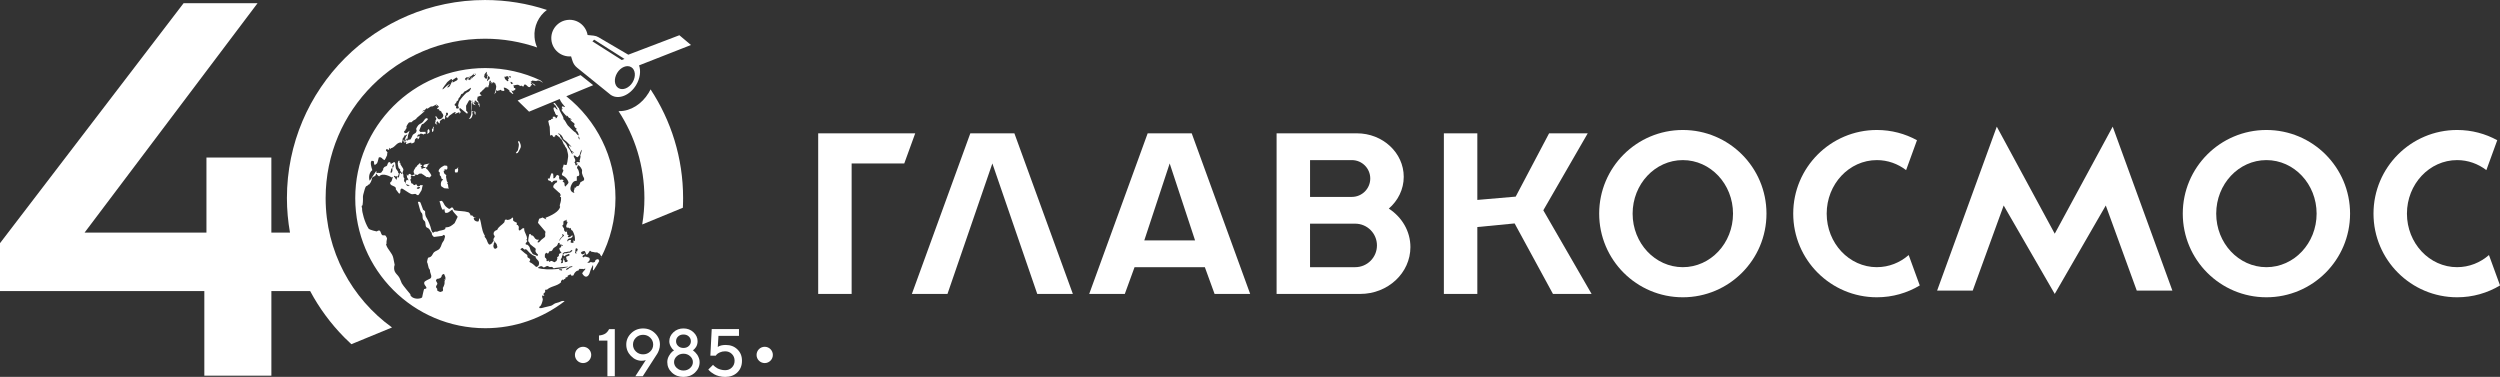
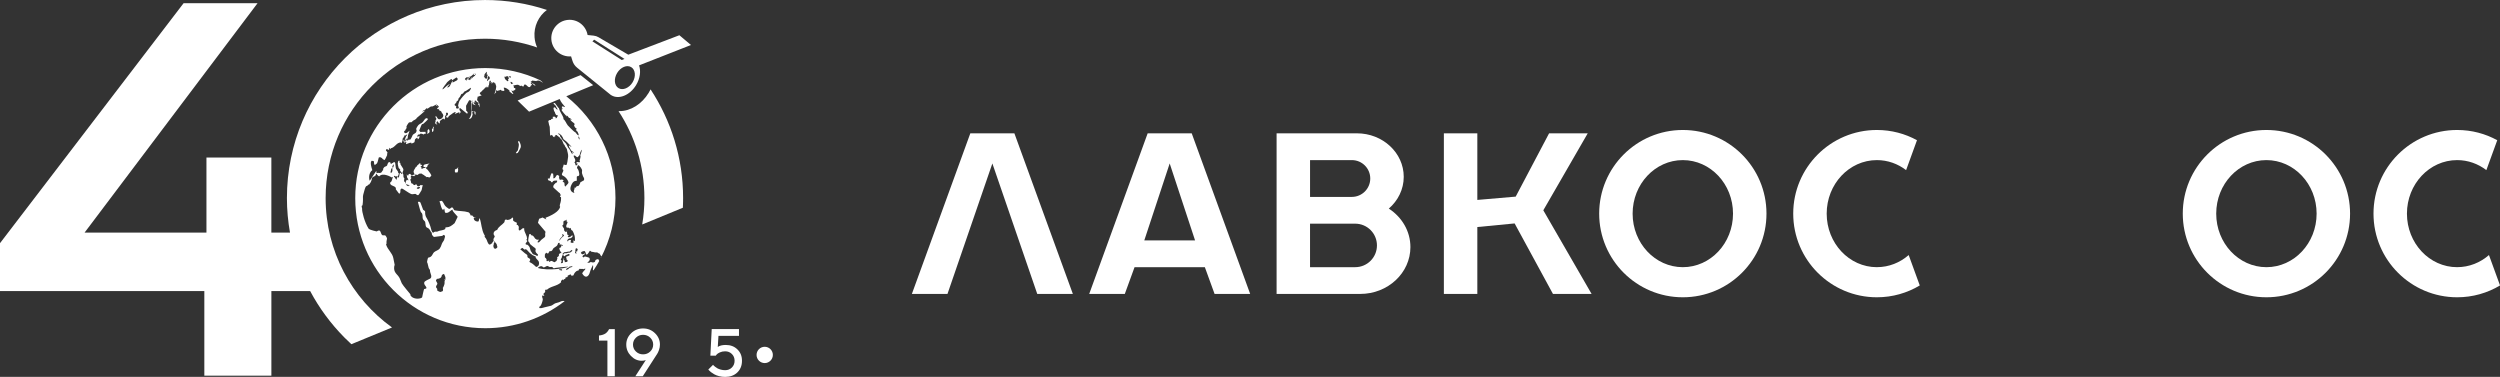
<svg xmlns="http://www.w3.org/2000/svg" id="_Слой_2" data-name="Слой 2" viewBox="0 0 1356.13 204.45">
  <rect x="0" y="0" width="1356.13" height="204.45" fill="#333333" stroke="none" />
  <defs>
    <style>
      .cls-1 {
        fill: #fff;
      }
    </style>
  </defs>
  <g id="_Слой_1-2" data-name="Слой 1">
    <g>
      <g>
-         <polygon class="cls-1" points="496.46 72.33 443.83 72.33 443.83 159.44 461.97 159.44 461.97 88.66 490.52 88.66 496.46 72.33" />
        <polygon class="cls-1" points="581.97 159.44 550.26 72.33 526.35 72.33 494.65 159.44 513.96 159.44 538.31 88.66 562.66 159.44 581.97 159.44" />
        <path class="cls-1" d="M912.85,70.51c-25.06,0-45.37,20.32-45.37,45.37s20.31,45.38,45.37,45.38,45.38-20.32,45.38-45.38-20.31-45.37-45.38-45.37M912.85,144.93c-15.03,0-27.23-13-27.23-29.04s12.19-29.04,27.23-29.04,27.23,13,27.23,29.04-12.19,29.04-27.23,29.04" />
-         <polygon class="cls-1" points="1178.41 157.63 1146.04 68.7 1114.6 126.77 1083.16 68.7 1050.79 157.63 1070.11 157.63 1086.9 111.47 1114.6 159.44 1142.29 111.47 1159.09 157.63 1178.41 157.63" />
        <path class="cls-1" d="M658.85,159.45h19.31l-31.71-87.12h-23.9l-31.71,87.12h19.31l5.29-14.52h38.13l5.28,14.52ZM620.72,130.41l13.78-41.75,13.77,41.75h-27.55Z" />
        <path class="cls-1" d="M753.36,113.16c4.97-4.31,8.1-10.43,8.1-17.24,0-13.03-11.37-23.6-25.41-23.6h-43.56v87.12h45.37c15.04,0,27.22-11.38,27.22-25.41,0-8.66-4.65-16.29-11.72-20.88M710.64,86.85h22.68c5.52,0,9.98,4.47,9.98,9.98s-4.47,9.98-9.98,9.98h-22.68v-19.97ZM735.13,144.93h-24.5v-23.6h24.5c6.52,0,11.8,5.28,11.8,11.8s-5.28,11.8-11.8,11.8" />
        <path class="cls-1" d="M1229.42,70.51c-25.06,0-45.37,20.32-45.37,45.37s20.31,45.38,45.37,45.38,45.38-20.31,45.38-45.38-20.31-45.37-45.38-45.37M1229.42,144.93c-15.03,0-27.23-13-27.23-29.04s12.19-29.04,27.23-29.04,27.23,13,27.23,29.04-12.19,29.04-27.23,29.04" />
        <polygon class="cls-1" points="837.17 114.07 861.27 72.32 840.31 72.32 822.19 106.66 801.38 108.45 801.38 72.32 783.23 72.32 783.23 159.45 801.38 159.45 801.38 123.15 821.61 121.2 842.41 159.45 863.37 159.45 837.17 114.07" />
        <path class="cls-1" d="M1018.12,144.93c-15.03,0-27.23-13-27.23-29.04s12.19-29.04,27.23-29.04c5.92,0,11.38,2.02,15.85,5.43l5.9-16.22c-6.46-3.54-13.87-5.55-21.75-5.55-25.06,0-45.38,20.32-45.38,45.37s20.32,45.38,45.38,45.38c8.5,0,16.45-2.34,23.26-6.42l-6.01-16.49c-4.69,4.1-10.7,6.57-17.25,6.57" />
        <path class="cls-1" d="M1332.88,144.93c-15.03,0-27.23-13-27.23-29.04s12.19-29.04,27.23-29.04c5.92,0,11.38,2.02,15.85,5.43l5.91-16.22c-6.46-3.54-13.87-5.55-21.75-5.55-25.07,0-45.38,20.32-45.38,45.37s20.31,45.38,45.38,45.38c8.5,0,16.45-2.34,23.26-6.42l-6.01-16.49c-4.69,4.1-10.7,6.57-17.25,6.57" />
      </g>
      <g>
-         <circle class="cls-1" cx="316.29" cy="192.53" r="4.42" />
        <circle class="cls-1" cx="414.82" cy="192.53" r="4.42" />
        <path class="cls-1" d="M328.43,180.9c-.8.56-1.97.93-3.51,1.1v2.75h4.57v19.35h4.01v-25.57h-3.1c-.51,1.02-1.17,1.82-1.97,2.38Z" />
        <path class="cls-1" d="M348.84,178.17c-2.53,0-4.69.86-6.46,2.59-1.78,1.72-2.66,3.78-2.66,6.17s.85,4.42,2.54,6.16c1.69,1.74,3.65,2.61,5.86,2.61.86,0,1.59-.13,2.19-.38l-5.67,8.77h4.03l7.29-11.32.48-.73c.34-.49.69-1.22,1.03-2.19.34-.98.51-1.95.51-2.93,0-2.38-.89-4.43-2.67-6.16-1.78-1.73-3.93-2.59-6.46-2.59ZM352.73,190.67c-1.06,1.03-2.35,1.55-3.89,1.55s-2.83-.52-3.89-1.55-1.58-2.28-1.58-3.74.53-2.71,1.58-3.75c1.06-1.04,2.35-1.56,3.89-1.56s2.83.52,3.89,1.56c1.06,1.04,1.59,2.29,1.59,3.75s-.53,2.7-1.59,3.74Z" />
-         <path class="cls-1" d="M378.24,192.45c-.32-.46-.68-.9-1.1-1.32-.42-.42-.71-.68-.88-.8-.17-.12-.31-.21-.4-.28l.25-.2c.18-.12.39-.32.65-.6.26-.28.51-.6.77-.97s.47-.84.63-1.41c.17-.57.25-1.16.25-1.77,0-1.86-.74-3.47-2.22-4.86-1.48-1.39-3.3-2.08-5.44-2.08s-3.96.69-5.45,2.08-2.23,3-2.23,4.86c0,.97.24,1.89.71,2.74.48.85.86,1.4,1.14,1.65.28.25.52.43.71.55l-.93.68c-.61.49-1.21,1.26-1.82,2.33-.61,1.06-.91,2.19-.91,3.38,0,2.21.83,4.1,2.5,5.67,1.66,1.57,3.75,2.35,6.26,2.35s4.6-.78,6.27-2.35c1.67-1.57,2.51-3.46,2.51-5.67,0-.76-.13-1.5-.4-2.21s-.56-1.3-.87-1.77ZM367.86,182.51c.75-.71,1.72-1.06,2.89-1.06s2.13.35,2.89,1.06c.75.71,1.13,1.57,1.13,2.59s-.38,1.89-1.13,2.59c-.76.71-1.72,1.06-2.89,1.06s-2.14-.35-2.89-1.06c-.76-.71-1.13-1.57-1.13-2.59s.38-1.89,1.13-2.59ZM374.38,199.62c-.99.92-2.2,1.37-3.63,1.37s-2.64-.46-3.63-1.37-1.48-1.98-1.48-3.19.49-2.28,1.48-3.19,2.2-1.37,3.63-1.37,2.64.46,3.63,1.37,1.48,1.98,1.48,3.19-.49,2.28-1.48,3.19Z" />
        <path class="cls-1" d="M393.75,187.12c-1.95,0-3.41.36-4.39,1.09l.37-6.03h11.13v-3.66h-14.79l-.73,14.43h2.92l.46-.61c.32-.39.91-.79,1.76-1.18s1.81-.59,2.88-.59c1.46,0,2.68.49,3.66,1.46.98.98,1.46,2.19,1.46,3.66s-.49,2.68-1.46,3.66c-.97.98-2.19,1.46-3.66,1.46-.82,0-1.61-.1-2.36-.31s-1.37-.44-1.83-.7c-.46-.26-.9-.55-1.32-.89-.42-.34-.68-.58-.8-.71-.12-.14-.2-.24-.25-.31l-2.57,2.55.37.45c.21.26.57.59,1.07.98.5.39,1.09.78,1.78,1.17.68.39,1.55.72,2.59,1,1.05.28,2.15.42,3.32.42,2.74,0,4.94-.81,6.62-2.44,1.67-1.63,2.51-3.73,2.51-6.31s-.82-4.54-2.46-6.15c-1.64-1.62-3.74-2.43-6.29-2.43Z" />
        <path class="cls-1" d="M248.55,90.83s-.08-.25-.24.17c-.06.16-.11.25-.18.31-.13.12-.31.13-.46.22-.1.06-.17.17-.27.22-.07.03-.08.04-.24.03-.05,0-.13,0-.18.03-.07.05-.16.13-.22.2,0,.01,0,.03,0,.04,0,.01,0,.03,0,.04,0,.01,0,.03,0,.04,0,.01,0,.03,0,.04,0,.01,0,.03,0,.04,0,.01,0,.03,0,.04,0,.01,0,.03,0,.04,0,.01,0,.03,0,.04-.08,1.16.1,1.18.29,1.21h.96c.11-.02.18-.08.21-.11.08-.07.11-.09.31-1.16.01-.07.02-.15.02-.22,0-.21-.14-.38-.13-.58,0-.1.02-.18.1-.37.05-.13.09-.24.07-.29Z" />
        <path class="cls-1" d="M280.64,81.86c-.5.57-.62.76-.79,1.01.03.09.07.2.1.29.42-.06.68-.12.83-.16.7-.77.97-1.8,1.51-2.66.78-1.3-.59-3.71-.77-3.88-.28.11-.79.32-.24,1.25.17.29.32.86-.09,2.69,0,0,0,.02,0,.02-.06.24-.14.47-.19.71-.04.16-.06.33-.06.38,0,0,0,.02,0,.03,0,0,0,0,0,0-.1.1-.19.21-.28.32Z" />
        <path class="cls-1" d="M307.07,52.27l14.71-6.07-6.84-5.45-15.48,6.25-2.21.89-16.48,6.64,6.22,6.05,16.61-6.87c.49,1.51,2.1,3.32,2.86,4.19-.02.07-.07.16-.09.2q-1.24-.58-1.48-.31c-.49.58.47.97.47,1.53q-.44-.53-.69-.55c.02.29.27.49.29.77-.11-.07-.26-.11-.4-.13-.15.53,2.7,3.63,2.95,3.77.04-.04.11-.09.16-.13-.11-.07-.24-.18-.35-.24v-.2q.78.31.93.86c.16.16.38.38.47.58.07,0,.13,0,.2.02.02-.07.02-.15.04-.22,1.06.91,1.11,1,1.17,1.28-.35-.11-.53-.42-.82-.6.24,1.46,1.88,1.71,2.48,2.84-.13.16-.31.29-.42.47.09.35.31,1.2,1.06,1.73.13.13.33.16.47.27-.04.2-.09.29-.58.51q.22.18.71.95c.07,0,.13.02.2.02.53,1.06.8,1.77.6,2.26-.02-.07-.07-.13-.09-.2-.35-.11-.58-.18-1.53-1.48v-.2l-.15.07c-.95-.42-4.01-3.7-4.05-3.74-.91-1.11-1.26-2.64-2.5-3.52.02-.04.04-.13.07-.18.07-.02.13-.07.18-.09-.66-1.99-2.15-3.61-2.61-5.71h-.2c-1.77-2.35-1.93-2.57-1.93-2.61q-.24-.02-.62-.04c-.07.11-.13.27-.13.38.4.27.69.66,1.04,1,.15.11.38.29.51.44-.07-.02-.15-.04-.22-.04,0,.04-.02.13-.02.2.16.18.89,1.13.89,1.75-.15-.13-.26-.31-.44-.42,0,.04-.02.13-.04.18-.51-.42-.71-1.17-1.42-1.4q.2.33.15.58c-.11-.07-.26-.16-.35-.22q-.27.35.13,1.68l.15.42c.09.09.22.2.31.27.02.51.53,1.62.95,1.84.05-.04.11-.09.16-.13q.27.02.53.29-.02.27-.15.58s-.11-.07-.18-.09q-.11.15-.15.6c-.07,0-.13,0-.2.02.02.04.05.13.05.18-.05.04-.11.11-.16.13-.13-.02-.29-.07-.4-.11-.07.04-.11.09-.18.11-.04,0-.13-.02-.2-.02q.18-.27.58-.62-.18-.09-.62-.04s-.04-.13-.07-.18c-.38.11-.82-.04-1.2.2q0,.09.35.69s-.07.13-.09.18c0,0-.75.09-1.11.33.07.13.11.31.13.44q-.8-.24-1.6.53l.47,2.21s.33.78.33,1.04l.18,4.36c.02.15.2.27.49.31.33-.47.53-.73,1.33.86.13-.13.29-.31.35-.49.07.02.15.04.22.07q.18.51.2.53c.16-.24.16-.33.11-.62.04,0,.11-.02.13-.04-.07-.18-.2-.31-.27-.49.13.02.33.09.44.18.04-.11.11-.27.13-.38l.18.04.22.07.13.07c.75.73,1.82,1.13,2.24,2.17.09.02.18.04.24.07h.13q.93,2.08.98,2.21l.07.22c.18.44.24.46.58.6.04,1,1,1.51,1.26,2.37.18,1.35.78,2.61.64,4.01q-.35,3.28-.89,4.5c-.58.16-1.09-.35-1.66-.13.18.89-.69,1.59-.47,2.5,1.46.58-1.37,2.66.04,3.34,2.02.97,2.66,2.39,3.01,3.17.07.16.13.4.15.6q.09.44-1.73,2.24-.51-.4-.47-2.04c-.35-.22-.64-.53-1.02-.78.18-.2.44-.31.62-.51q-.73-.8-2.06-.29c-.66-1.11-.42-1.82-.33-2.1-.07-.07-.13-.15-.2-.22q-.2.02-.86-.42h-.02c-.86.38-.84,1.86-1.99,1.86-.07,0-.13-.02-.2-.02-.02-.29.13-.53.11-.8l-.18-1.68q-.24-.13-.78-.27-.35.22-1.17,2.95c-.26-.02-.53-.09-.8-.09-.04.07-.11.16-.15.22q.15.2.29.77.18.11,1.33.47c.11.27.38,1,1,.44,0-.95,2.41-.75,2.44-.75.15.38-.13.97-.47,1.24-.07,0-.18-.02-.24-.04-1.71,1.48-1.44,2.13-1.24,2.61l2.79,2.53q.49.29.71.55-.04.2.42.91-.44.89-.44,1.02c.2,0,.44.09.6.2,0,.15.02.4.02.58q.02,1.33-.29,2.28-.73,2.1-.2,2.3c-.31,1.48-1.97,3.72-8,6.02q.47.62.55.86-.13.07-2.08-1.04c-.6.33-1.26.44-1.88.69t-.64,2.19l3.77,4.45c.38.4.38.53.22,1.06-.02.02-.02.04-.02.04-.22.71.22,1.48-.22,2.17-.02.04-.07.07-.11.09q-.58.53-1.84,1.44c-.44.33-.64.86-1.08,1.2-.35.27-.89.27-.95,0-.04-.11.13-.35.31-.58.11-.16.29-.4.33-.51.22-.55-.86.02-1.26-.24,0-.22-.02-.31-.2-.33-.47-.09-.51-.13-.66-.49-.16-.38-.91-1.24-1.09-1.35-.24-.11-.51-.02-.75-.16q-.13-.09-.47-.64l-.22-.13c-.13.02-.33.09-.47.18-.11.24-.73,3.37-.55,3.77.09.2.42.53.58.71.22.24.2.6.4.86,0,0,1.62,1.44,2.08,1.71.58.33.69.49.78.58.31.42.29.49.13.91-.44,1.22,1.28,2.44,1.31,2.44,0,0,.02-.02.04-.04-.02.02-.02.04-.02.07-.22.86-.38.89-.4.86-.35-.07-.53-.46-.89-.53l-1.02-.33c-.09-.04-.22-.11-.29-.16-.35-.18-.42-.33-.47-.44-.27-.64-.86-1.09-1.04-1.79-.4-1.51-.42-1.53-.58-1.79-.55-.91-1.35-1.26-1.35-1.26q-.15.18-.27.13s-.47-.24-.47-.4c.09-.62.64-.95.91-1.46.24-.44-.53-.53-.4-.97.04-.13.27-.24.33-.27q0-1.26-.64-2.48c-1.17-2.44-.95-2.88-.84-3.15-.6-.51-.91-.24-1.66.42l-.13.11c-1.75,1.51-1.22-1.15-1.2-1.26.07-.33-.47-1.13-.64-1.26-.16.04-.38.04-.53,0-.07-.4.11-.78.13-1.17-.64-.42-1.46-.55-1.99-1.17-.35-.44.2-1-.18-1.44-.07-.07-.16-.18-.22-.24-.07.02-.18.02-.27.04-.44.93-1.62,1.13-2.33,1.26-.44.07-.84-.47-1.33-.11-.51.35-.22,1.04-.58,1.46-1.2,1.42-3.06,2.19-3.79,4.03-2.79.86-1.77,2.84-1.75,2.86q.4.42.4.66c-.07.53-.47.86-.64,1.31-.18.42.16.82,0,1.22-.11.29-.4.4-.55.64-.13.18-.09.42-.22.6-.13.15-.35.13-.51.24-.11.07-.18.2-.29.27-.07.04-.13.07-.2.11-.2.07-.53.11-.66,0-.07-.07-.4-.42-.55-.71-.31-.53-.47-1.13-.71-1.71q-.42-.93-.97-1.51c-.27-.29-.27-.31-.29-.4.09-.07.29-.04.29-.2,0-.13,0-.16-.31-.64-1.59-2.79-1.51-6.05-2.52-8.99-.07.02-.18.04-.24.09q-.29,1.44-.4,1.53c-.51.35-2.72-.09-2.61-1.82.44-.22,1-.22,1.35-.64-1.15.69-1.59.04-2.1-.69-.31-.07-.62-.04-.93-.04q-.47-1.48-1.26-1.73c-2.39-.75-4.89-.53-7.33-1.02-.86-.16-.58-1.33-1.4-1.57-.75-.2-.97.93-1.75.71-.07-.02-.18-.04-.24-.09-.02,0-1.86-1.24-2.19-2.02,0-.02-1.02-2.02-1.46-2.21,0-.02-.53,0-1.28.24.75,1.57.62,3.52,1.99,4.85q.22-.69.55-.86c.31.71.24,1.48.53,2.19,1.84.62,2.66-1.22,4.05-1.66v.04s0,.02-.02.04v.29q.04.53,2.79,3.5l-1.68,3.48q-2.48,2.19-3.9,2.19-.78.02-1.17.27c.02.2.04.47.04.66-1.2.93-2.79.69-4.07,1.33,0,.02-.02.02-.04.04-.47.29-1,.04-1.48.13-.09,0-.64.18-.84.51-.02.02-.04.04-.07.04-.02,0-.04.02-.07,0-.53-.07-.82-.91-.93-1.2l-.04-.15q-.95-3.99-2.99-7.33v-.04c-.04-.09-.11-.2-.11-.22,0,0-.42-1.17-.31-2.26.09-.93-1.22-.86-1.26-1.71l-1.24-3.32c-.31-.58-.8-.71-1.44-.42q1.42,5.45,1.73,5.63c.35.24.4.31.6.78.38.91.07,1.93.4,2.83.24.66,1,.95,1.24,1.62,0,0,.07.22.22,1.51.07.69.15,1.37,1.06,1.66.71.22,1.31,1.17,1.4,1.33.04.13.09.29.15.42.16.35.53.53.69.89.16.38.02.82.22,1.2.02,0,.8,1.04.95,1.09.13.04,4.5-.58,4.54-.58q.13-.02.55-.4c.6-.47,1.02.44.95.91-.02.16-.42,1.57-.51,1.79-.33.71-.95,1.26-1.2,2.04q-.47,1.55-1.11,2.46c-.8,1.09-2.19,1.24-3.12,2.08-.55.51-.73,1.26-1.2,1.84-.71.93-1.57,1-1.68,1-.07.02-.18.02-.24.07-.47.55-.35,1.26-.62,1.88q-.11.69.13,1.04c.07.09.18.29.18.51.02.15.29,1.26.47,1.93q.13.51.38.8c.24.27.33.44.33.49.11.33.04.69.11,1.02.15.66.42,1.28.58,1.95.02.07.04.16.04.22q.15,1.15-.62,1.55c-.73.33-2.88,1.33-3.1,1.88-.51,1.42,1.02,2.08,1.15,3.26-.33.35-.82.53-1.26.46-.16.11-1,3.99-1,4.03-.02.15-.02.38-.11.51-.44.84-5.01,1.57-6.45-1.31.04-.07.13-.16.18-.22-.04-.04-4.25-5.01-4.78-6.09-.51-1.06-.8-2.21-1.4-3.21-.69-1.2-1.9-1.97-2.44-3.3-.35-.84-.47-2.37,0-3.48l-.75-3.74c-.55-2.72-2.99-4.43-3.81-7-.04-.13-.09-.31-.13-.44.07-.04.18-.07.24-.11q-.09-1.37.29-2.9c.09-.38-.73-1.57-.73-1.57-.55-.58-1.35.07-1.9-.42-.75-.64-.58-1.82-1.42-2.41,0,0-.51-.24-1.53.47-.13,0-3.57-.73-4.32-1.46-.04-.02-.09-.07-.11-.11-2.17-3.39-3.65-9.24-3.5-10.79v-.13c-.31-1.24-.38-1.46.24-1.68.35-2.44.22-4.32.22-4.34q-.11-.91.98-4.39c.22-.71.44-1.22.69-1.57.6-.18,1.02-.49,1.28-.91,0,0,.02,0,.02-.02h.09c.13-.02.33-.07.4-.16,1.28-1.55,1.42-3.06,1.42-3.46.89-.84,1.53-1,1.75-1.06q.62-1.26.64-1.26s.11.07.18.09c.18.69,1.15,1.35,1.37,1.37,2.06-2.35,6.76.55,6.8.6.11-.11.26-.24.4-.33.04.04.11.09.18.13q-.6,2.3-.82,2.44c-.2.11-.8.49-.62,1.06.42,1.64,3.57,1.13,3.08,3.15q1.62,2.21,1.79,2.37c1.37-.49-.02-2.33,1.37-2.81q.33-.11,2.57,1.46s1.95,1.31,2.68,1.55c.71.22,1.37-.13,2.06-.11.55.02.82.62,1.35.69.11.02.29,0,.4-.04.24-.07,1.75-2.68,1.77-2.7.27-.86.24-1.79.69-2.61-.44.07-.86-.18-1.33-.13-.13.22-.58.84-1.28.69-.66-.15-.62-.91-1.11-1.22-.2.09-.24.11-.35.44-1.02.38-1.2-.22-1.17-.47,0,0-.66-.31-1.08-.46-.22-.55-.07-1.24-.55-1.73.07-.49.64-.73.62-1.26-.09-.07-.27-.16-.4-.18l.09-.4c.09-.24.18-.42.58-.53q.6.11.75.16c.15.09.42.2.6.15-.02-.07-.04-.13-.07-.2q.24-.11.62-.07l-.09-.16c-.07-.09-.18-.18-.24-.27.04-.04.09-.13.13-.2q.27-.02,1.53.22c.58-.69.69-.8,2.1-.71q.11.02.86.66c.07,0,.16-.02.2-.02q.58.64,1.31.97c.04.11.15.24.27.33q.58-.31,1.46.2.53-.31.97-.84l.13-.2c0-.09-.02-.22-.02-.31,0-.02,0-.04-.02-.04q-.11-.47-1.93-2.84c-.24-.24-.55-.4-.8-.64.02-.31-.07-.38-.29-.44.11-.09.22-.2.33-.27.09.02.24.02.35-.02q.11-.55.53-.75c-.05-.11-.13-.24-.22-.31.02-.04.04-.13.04-.18.35-.13.6-.42.91-.58.02-.07.07-.15.09-.2q-2.46.4-2.81.62c-.58.38-.4,1.04-.4,1.06.31.47.82.04,1.22.2-.18.13-.24.33-.38.46q-.64-.04-1.37.42c-.11.09-.84.31-.58-.8-.16-.11-.35-.11-.51-.22.22-.35.78-.38.91-.84-.02-.04-.09-.09-.11-.16-.42-.02-.6-.04-.91-.29,0-.07-.02-.13-.02-.2.04-.04.11-.09.13-.13,0-.07-.02-.13-.04-.18-.11,0-.27-.02-.35-.09-.55.27-.75.95-1.35,1.15q-.24.71-.29.75c-.11-.02-.29-.04-.4-.07-.29.93-1.11,1.55-1.28,2.52-.11.66.38,1.13.55,1.71l-1.93.6c.07-.11.16-.24.2-.33-.11-.02-.26-.07-.35-.11-.09-.29-.15-.33-.4-.49q-.44.13-.66.07c-.07.04-.13.07-.18.11.02.13.07.31.09.44v.02h-.02v.02s0,.02-.02.11c-.11.04-.27.07-.38.07-.02.04-.07.11-.11.18-.2-.2-.26-.47-.42-.66-.04.02-.09.07-.13.09.11,1.15.27,1.79.44,1.9.2.11.53.95.4,1.31-.16-.22-.24-.47-.42-.66.02.11.04.27.04.38-.15.09-.26.13-.49-.11-.04,0-.11.02-.18.02,0,.11.07.24.13.33-.04.07-.09.11-.11.18h-.24q.04,1.4-.33,1.53.04-.71-.07-.84c-.22,0-.91-.16-.44-2.13-.82-.53-.38-1.4-.58-2.08l-.04-.02c-.91-.86.24-1.77.07-2.66-.04-.27-.11-.38-.24-.62l-1.35-2.15c.13-.44-.24-.95-.24-.95-.11.09-.26.16-.38.18,0-.4.29-.75.13-1.17q-.18-.04-.55.04l-.2.4-.04.29c-.42.62.09,2.39.31,3.1.16.49.67.58.97.89-.09.07-.24.18-.35.24,0,0,.62,1.33,1.22,1.68-.02.51-.09.53-.35.66q-.13-.64-.49-.84c-1.02.66-.13,2.26-1.37,2.81-.4-.95.71-1.68.42-2.61-.04.02-.11.07-.15.09-.29-.29-.13-.66-.22-.97h-.18c-.2-.73-1.04-1.11-1.04-1.95l-.33-2.57c-.04-.18-.38-1-1.26-.07q-.35-.02-.97.6c-.27-.2-.31-.42-.42-.89-.24-.07-.49-.18-.73-.2-.15.13-.69.64-.91,1.62-.22.89-1.2.66-1.66,1.2-.11.11-.33.42-.44.58-.24.35-.04.78-.18,1.15-.04-.02-.11-.02-.18-.04-.31.35-.4.84-.75,1.17q-.16-.04-.66.31-1.22-.24-1.84,0c-.35-.33-.07-.82-.24-1.2-1.17,1.88-2.99,4.34-3.43,5.2-.04.11-.2.11-.22,0-.44-1.22-.47-4.16,1.48-5.58-1.31-3.99-.71-4.67-.33-5.09.4.02.91.18,1.26.35-.07.91-.09,1.06.38,2.04.47-.31.89-.64,1.26-1,.13-.33.27-.69.4-1.02.22-.69.31-1.42.53-2.1q.47-.13.75-.27c.18.13.29.22.38.29.13.07.26.11.55.18.07.16.31.64,1.46,1.17q.27-.16,1.44-2.77c-.22-.55.18-1.02.18-1.55-.07,0-.13,0-.2.02q0-.27-.69-.91c.09-.27.2-.53.29-.78q.18-.04,1.33.49c.27-.35.04-.93.51-1.2q.18.58.35.73.15-.13.33-.49c.24-.04.44-.11.64-.2.93-.42,1.59-1.26,2.37-1.93.44-.4.93-.73,1.53-.89.22-.07.47-.11.73-.11.07.11.13.27.18.35.13-.13.31-.2.47-.31q-.07-.38.02-.58c.07,0,.13,0,.18.02q.09-.29.16-1.59c.33-.24.55-.4.49-.82q.38-.24.47-.4s-.11-.11-.13-.15c.02-.04.07-.11.11-.16.13-.18.31-.31.35-.33.04-.02.04.02.07.04.07.27.24.16.27.16.07-.04.15-.16.2-.24.02-.04.47-.29.51-.29.09-.02.13-.02.16-.02-.04.13-.09.29-.16.42-.15.2-.31.4-.47.6-.73,1.79-.82,1.9-.64,2.37.04,0,.11.02.18.04.27-.35.16-1.24.75-1.11.05.07.09.13.11.18-.4,1.09-.55,1.2-1.15,1.44-.29-.33-.27-.84-.62-1.15-.07.31-.11.53.11,1.33.02-.04.07-.11.09-.16.04.04.09.11.13.13-.04.11-.04.27-.02.38q.4-.09,1.15-.42c.07.02.13.07.18.09-.42.46-.4.51-.22,1.13.91-.24,1.75-.84,2.75-.82.09.16.09.35.15.53l1.44-.64c.44-.51.18-1.24.55-1.79q.97-.86,1.2-.84c.15.29.04.62.2.93.51-.04,1.04-1.4,1.04-1.71-.07.04-.18.09-.24.13-.47-.22-.78.2-1.17.24.31-1.37.62-1.31,1.26-1.22.07-.04.13-.13.18-.2.47-.75,1.82.02,1.84.02.27.2.33.15.69-.22,0,0,.55-.18.95-.27q.02-.22-.44-.44c.02-.13.11-.24.16-.38l-2.92.04-.58-.75q0-.09.18-.42c.47-.93.66-1.99,1.22-2.88.2-.31.6-.18.84-.38.02-.02,2.55-2.17,2.48-2.55,0,0-.38-.84-1.28-.27-.04.02-.09.07-.13.09-.58.55-.89,1.31-1.46,1.88-.69.69-1.71.91-2.37,1.66-.02,0-1.4,1.79-1.06,2.3.31.44.13.91,0,1.28-.38,1.02-1.75,1-2.1,2.04-.07.2-.13.42-.6,1.26-.02.04-.04.09-.04.11-.27.46-.47.75-.62.86-.02,0-.04,0-.04.02h-.09c-.11-.04-.2-.09-.29-.13-.51-.18-.55.53-.97.53-.15,0-.38-.13-.35-.27.02-.13.11-.22.16-.35.04-.15.02-.33.09-.49.07-.13.2-.18.29-.29-.04-.02-.09-.02-.13-.07q.04-.16.07-.55v-.07c.07-1.11.69-2.06.91-3.1-.02-.04-.07-.07-.09-.09-.71.73-1.66,1.75-2.61,1.11-.02-.27-.29-.49-.18-.8.13-.33.58-.33.69-.66q-.11-.18.71-1.22s-.07-.07-.09-.09q.02-.09-.07-.38c-.13-.46,1.17-2.26,1.2-2.28.09-.07.55-.47,1.46-.27q1-.91,1.04-.93c.13,0,1.22-.64,1.73-1.02,0-.07,0-.18-.02-.27.04-.04,4.56-3.74,4.7-4.14-.49.13-.95.38-1.46.51-.02-.04-.04-.07-.07-.11.71-.58.8-.6,1.13-.66.55-.13.75-.71,1.2-.97.22-.13.29-.11.44-.07-.07.16-.15.31-.2.47q2.28-1.59,2.39-1.55c.02.07.07.18.11.24,1.09-.18,1.91-1,2.95-1.26-.11.47-.64.62-.84,1.02q.35-.27.47-.31s.02.11.02.13c.05.02.11.02.13.02.62-.6.71-.49.84-.31-.09.24-.31.4-.44.6q.53-.27.86-.18-.18.84-.97,1.09c-.09.42.4.64.55.69l.55-.4s.07.07.11.11q-.02.16-.31.51c.2.47.71.44,1.06.69.51.31.44.95.8,1.37.09,0,.18-.02.26-.02.02.02.04.07.07.11q-.07.2.13.53c.44.84-.6,2.28-1.79,2.46-1.35.22-1.35-1.39-2.26-1.82,0,.22-.04.42-.04.64,0,.4.49.6.44,1.04-.04.42-.77.73-.4,1.17-.31.89-.31.95-.31,1.15q.89.86,1.17.51s-.02-.11-.04-.16c-.49-.04-.75-.73.15-1.53l.95,1.31c.75-.27.02-1.17.6-1.55,0,0,1.15-.86,1.51-1.17.33.13.55.42.84.58q.35-1.2.35-1.33c-.07-.02-.15-.07-.24-.07.2-.58.6-1.06.82-1.64-.07-.04-.16-.13-.22-.18q.02-.42.15-.58c.24.31.66-.11.91.24.07.11.07.8-.02,1.09-1.28.58-.93,1.11-.62,1.35.02.02.89.29.95-.42l.22-.31c.35-.27.67-.6,1.06-.82l.13-.07s1.86-1.55,2.46-1.33c.02.07.05.16.07.24-.15.18-.33.31-.47.51.07.07.11.13.18.18l2.24-.89c.13.31-.07.6-.09.91.67-.55,1.11-.93.69-1.37-.11-.11-.97-1.06-.35-1.73h.24l3.79,3.1q.11-.27.29-.82-.42-.47-.58-.73c-.07-.02-.16-.04-.24-.07l-.09-2.75,1.68-3.03q1,.11,1.28.42c-.04.13-.13.44-.18.71-.29,2.17.35,4.32.04,6.49,0,.02-.53,2.08-1.37,2.48,1.88.44,2.17-2.72,2.17-2.77-.07-.02-.15-.07-.24-.09-.15-.78.29-1.31,1.04-1.22.29.58-.02,1.33.49,1.84.07-.02.15-.07.2-.09-.04-.44.09-.89.04-1.33q-.58-.75-2.01-.4s-.09-.11-.13-.16c.2-1.4-.16-2.79.02-4.19.04-.04.13-.09.2-.11l.42-.95c0-.13,0-.33-.02-.46.04-.07.11-.11.16-.15.13.71-.51,1.4-.13,2.13.02.04,1.24.53,1.53.62-.27-.6-.97-.82-1.2-1.46.13-.09.29-.2.42-.27.29.31.35.29.62.2v-.24c-.38-.18-.38-.22-.47-.51q.29-.38.62-.38c0,.07,0,.15.02.22.44.31.84.71,1.31,1.02.13-.02.31-.09.44-.13.04.04.11.11.16.18-.2-.35-.58-.8-1.13-1.48q.27-1.79.33-1.86c.73.09,1.26-.71,2.04-.42.07-.42-.8-1-.93-1.06q.2-.35.31-.84c.82-.35,1.13-1.24,1.88-1.66.47-.24.47-.95,1.08-1.02q.22-.42.53-.42c.04.22-.07.44-.09.69.09-.11.24-.22.38-.24q.22-.4.38-.51c.13.18.18.4.27.6.15-.58.11-.62-.24-.86.02-.04.04-.13.09-.2q.53-.09.64-.13h-.24q.22-2.04.27-2.17c.07-.15.18-.33.31-.44h.13l.07.02c.09.07.22.2.31.29-.02.31-.24.55-.33.84q.2-.18.8-.33c.07.38-.13.78.04,1.13q.07-.04.24-.82h.11q.51-.27.6-.31s.07.13.09.18h.16s.02.02.04.02l.09.04c.11.16.24.33.31.49.07-.04.13-.09.2-.13q.35.93.31,1.06c.69.66-.55,4.16-.58,4.21q-.15.4-.13.78c.13-.58.66-.84.97-1.31-.33-.38-.53-.6.31-.97,0,.13.07.33.13.44.09.02.18.02.24.02.11-.09.18-.29.18-.42.11.09.29.2.42.24.09-.09.22-.18.35-.2.29-.11.58-.27.89-.33.07.11.13.31.2.42.09.2,1.44.24,1.46.24.55-.64-.31-1.2-.11-1.82q1.17-.04,2.79,1.35c.4.31.38.4.24.77q1.77,1.48,2.06,1.4l.07-.16c-.38-.62-.8-1.22-1.11-1.86q.93.47,1.28.47c-.07-.11-.09-.29-.09-.4.18-.13.22-.2.58-.11.22-.22.24-.29.33-.49h.2c.09-.4-.35-.91-.78-.75-.22-.33-.22-.55-.15-.86q-.27-.38-.29-.55c.73.07,1.42-.38,2.15-.29q.2-.33,1.77.66s.13-.04.18-.09c.02-.04.02-.13.04-.18.51.02.82.44,1.26.62q.04-.13.66-1.2c1.33-.24,1.82,2.08,3.21,1.26q-.13-.47.93-1.17-.38-.38-.55-.53c-.09-.13-.22-.29-.29-.44h.02l.11-.02c1.11.02,1.35,1.48,2.48,1.48,0-.07.02-.13.05-.2-.73-.84-1.93-1.02-2.64-1.86.31.02.86-.6.89-.66q.15-.02,2.24.29c.27-.27.64-.2.95-.29l.33.02h.09c.86.02,1.33,1.02,2.21.93-.02-.04-.07-.13-.11-.18-.07,0-.13.02-.2.04-.73-.58-1.02-.82-1.13-.97-9.06-4.23-19.16-6.62-29.81-6.62-38.98,0-70.56,31.61-70.56,70.56s31.58,70.56,70.56,70.56c16.19,0,31.12-5.47,43.03-14.66-.66-.2-1.4-.24-2.44.31-.8.42-1.73.51-2.57.82-.84.31-1.46,1.02-2.3,1.33l-3.92.95h-.02s-.02,0-.02.02c-1.04.29-1.31.35-1.66.35-.13,0-.27,0-.44-.02l-.11.02s-.11-.04-.15-.07v-.18c-.09-.07-.18-.16-.24-.24.04-.16.09-.24.29-.33q.84-.4,1.51-2.83c.2-.73.2-.86.2-1.2-.02-.62-.55-1.17-.31-1.84.02,0,.22-.49.69,0,.31,0,.35-.09.47-.27-.11-.27-.6-.33-.49-.71.02-.07.04-.13.07-.18.18-.4.67-.51.86-.91.15-.33-.18-.64,0-.95,0,0,.27-.35.58-.58.07.16.11.33.18.49,2.19-2.24,5.71-2.02,7.91-4.28-.22-.6-.13-.66.91-1.53.07.13.11.29.13.4.07.02.13.04.18.07q.09-.15.24-.51,1.09-.22.89-.8s.07-.13.11-.18c.27-.27.69-.02.97-.27.24-.22-.07-.58.22-.77l1.46-.69c.27.2.33.53.51.8.35,0,1.06-.24,1.06-.24.33-.8.6-1.51,1.66-2.3.47-.33,1.86-.35,1.37-1-.11,0-.24.02-.35.02q.13-.35,2.55-.18v.16q1.02-.44,1.33-.22c-.49.91-1.46,1.46-1.82,2.48,1.68,2.97,3.59,1.9,4.25-.91.31-1.26,1.04-2.39,1.53-3.59q.33.2.02,2.72c.18.02.29.04.38.07,1.11-1.64,2.13-3.32,3.08-5.03-.4-.93-.44-.97-.75-1-.02,0-1.37.11-1.44.95-.04,1.02-1.64.95-2.24.62-.15-.09-.22-.07-.26,0-.51.58-1.22.24-1.82.44,0-.15.62-.62.62-.64.42-.29.91-1.06.73-1.57-.22-.55-.26-.58-.4-.62,0-.02-2.21-.73-2.3-.66-.22.15-.35.42-.6.55q-.78-.31-.62-.66c.29-.71,1.17-.8,1.53-1.46-.02-.02-.02-.04-.05-.07-.6.04-1.08.55-1.7.49t-.69-.73c.26-.53.35-.73,1.82-1.09q.49-.07,1.11,1.82c.27.84,1.42-1.04,1.64-1.44.18-.27.29-.49.38-.49.4.04.53.49.89.55.58.13,1.15.11,1.71.31.4.13.8-.07,1.2.02.49.11.8.55,1.26.69.07.02.15-.02.22.02.15.09.22.31.35.71.09.29.4.33.55.58.04.07.11.2.04.31-.13.22-.35.35-.4.62.02.02.07.02.11.02,5.05-9.7,7.91-20.71,7.91-32.4,0-22.33-10.39-42.24-26.6-55.17ZM226.43,101.66c.07-.02.58-.2.71-.22.18-.04.33.02.49,0,.09,0,.18-.04.24-.04h.02s.04.02.02.13c-.07.16-.18.24-.27.38-.04.09-.04.2-.11.27-.07.09-.16.13-.31.2-.78.24-1.11-.18-1.13-.22,0-.02-.04-.33.33-.49ZM220.69,100.04c.44.33.38.18.33.09,0-.02.02-.02.11,0,.47.11.49.16.42.27-.02.04-.04.09.04.13.11.04.22.04.31.02.11,0,.13,0,.15.02.07.04.13.11.07.2-.04.07-.24.18-.35.2h-.07c-.09,0-.2-.04-.33-.13l-.02.02c-.04.07-.13.11-.2.09-.07-.02-.07-.04-.18-.18q-.22-.24-.75-.53c.02-.18.29-.33.47-.2ZM213.83,95.64c.05-.09.05-.2.11-.27.02-.04.09-.11.22.02l.24.27s.02.04.02.04c.02.02.04,0,.07,0,.2-.11.4.02.42.02.07-.02.18-.07.24-.09q.24.04.31,0c.09-.09.18-.09.2-.07t.02.11q-.13.38-.31.71c-.07.15-.07.2-.09.31,0,.35-.09.69-.13.75-.11.15-.49-.4-.51-.4,0-.04,0-.07-.02-.11-.04-.07-.13-.09-.18-.16t-.11-.2s-.22-.4-.22-.4c-.13-.13-.35-.11-.49-.24v-.04c.07-.09.13-.18.2-.27ZM212.9,90.05c.02-.09.04-.13.18-.29.09-.13.22-.22.31-.35.02-.02.04-.07.13-.22.11-.18.11-.2.15-.2.02.04-.09.93-.09.93,0,.04-.02.09-.02.11-.04.16-.13.27-.16.42-.04.13-.04.27-.11.38-.09.2-.31.18-.42-.11-.09-.18,0-.66.02-.66ZM211.92,92.87c.04-.24.2-.47.27-.71.02-.11-.04-.22-.07-.35-.02-.2.11-.42.18-.42.09,0,.16.11.24.07.11-.04.2-.18.35-.13.09.04.11.09.11.24-.02.18-.18.31-.2.47-.04.2.11.35.09.55,0,.04-.02.11-.04.15-.02.07-.07.16-.11.24-.04.13-.02.29-.11.42-.11.13-.26.16-.38.27-.07.07-.11.15-.2.22,0,0-.02.02-.04.02,0,0-.18-.22-.09-1.04ZM277.68,44.61s.07.04.11.09c.07.07.13.16.22.24.11.09.24.18.35.29,0,.02.04.04.02.07,0,.02-.04.04-.07.04-.07.02-.24.04-.42.04-.22,0-.27.04-.33.09-.09.07-.31.24-.35.18v-.2c0-.16-.04-.29-.29-.6q.13-.53.18-.55s.02,0,.04.02c.07.02.09.07.13.11.13.07.29.09.4.18ZM276,41.46h.02c.07,0,.11-.02.16-.04h.24q.09.02.11,0t.2-.09c.09,0,.15.02.18.04.07.07.2.31.22.33,0,.02.09.31-.02.33h-.02v.02c-.07,0-.13.04-.22.04-.09-.02-.13-.07-.22-.09-.09-.04-.2-.04-.31-.07,0,0-.02-.02-.04-.02-.18-.09-.35-.38-.35-.46,0-.02.07,0,.07,0ZM273.81,41.48c.07,0,.13.04.16.09.13.11.24.11.31.11.04-.02.16-.04.16-.22-.02-.07,0-.09.04-.11.11.02.22.11.33.11.07,0,.11-.02.2-.07.09-.02.29-.13.51,0,.11.07.44.75.44.89,0,.07-.02.13-.02.2.02.07.02.13.04.2.02.09.02.18.02.2q-.04.07-.33.07c-.18,0-.16.33.04.62.09.16.13.2.04.31,0,0-.35.35-.71.07-.18-.15-.29-.35-.44-.51-.09-.07-.22-.11-.31-.18-.07-.07-.09-.18-.15-.24-.02,0-.05-.02-.05-.04-.04-.02-.09-.07-.11-.11-.49-1-.29-1.35-.18-1.37ZM264.68,41.93c.02-.07.05-.11.07-.18.04-.13.04-.27.09-.4.02-.07.07-.07.11-.09.11.02.33.04.64.6,0,.02.02.07.04.11v.04q0,.07.04.16c.07.13.07.22-.02.42,0,0-.22.35-.29.44-.09.09-.16.16-.33.2-.07.02-.11.04-.15.07-.13.13-.24.38-.31.53-.02.04-.09.15-.11.18-.09.07-.2-.33-.22-.35-.02-.13-.02-.24,0-.29.07-.27.24-.49.33-.75.07-.22.04-.47.11-.69ZM262.78,40.8s-.07-.04-.07-.09v-.04c.11-.2.24-.38.33-.6.04-.07.09-.13.13-.2.13-.18.29-.33.42-.49.07-.09.13-.16.2-.33q.07-.13.11-.15s.13.09.15.42c0,.09.07.15.11.24.02.04-.05.2-.09.27-.18.42-.09.64.09.6q.26-.07.26-.04s.09.49.09.49v.16c-.04.24-.29.42-.26.71.02.13.09.27.11.4,0,.09-.04.15-.07.18-.07.13-.2.4-.66.35q-.24-.02-.8-.49c.04-.31.26-.51.42-.78-.07,0-.13,0-.18.02-.04.04-.09.11-.15.18q-.04.07-.22.22s-.04.04-.09.04c-.02-.04-.07-.24-.09-.42-.02-.11-.02-.22-.02-.24.09-.02.15-.04.24-.07.04-.02.07-.02.11-.04,0-.07-.04-.27-.09-.29ZM255.45,41.33c.07.02.09,0,.4-.24.07-.04.11-.09.18-.16.15-.13.31-.27.44-.4.07-.04.13-.11.2-.16t.07-.07c.04-.07.49-.55.71-.58v.04c-.04.09-.07.09-.29.33-.18.18-.2.22-.18.24.02.18.02.22-.07.29.18.04.33.07.49.11.2-.15.33-.31.31-.42-.09-.35.27-.42.33-.31v.04c0,.09-.09.13-.09.22-.02.04.07.09.04.13,0,.04-.02.09-.11.22-.04.07-.09.11-.13.18-.02.02-.02.04-.04.07-.04.07-.02.18-.11.27-.07.07-.15.11-.27.15-.09.04-.18.09-.26.13-.09.07-.13.2-.22.27-.09.04-.18.04-.24.09-.07.02-.24.11-.26.31-.02.13-.04.24-.44.49-.38.22-.31-.24-.31-.24,0,0,.13-.29.73-.89-.09.04-.8.64-.8.64-.04.07-.09.11-.09.51q-.38.27-.38.29c-.04.16.15.11.24.2-.02.07-.24.42-.4.42h-.02c-.13-.07-.16-.27-.33-.29-.07,0-.13.04-.2,0,0,0-.09-.07-.13-.11-.02-.04-.05-.09-.07-.11-.18.09-.29.29-.51.29t-.07-.07s.02-.16.71-.73c0,0-.02-.02-.04-.02.18-.13.38-.27.53-.42.15-.16.24-.35.38-.51,0,0,.22-.24.31-.22ZM252.28,42.86s.02-.27.11-.38c.33-.38.75-.53.93-.6.04-.02.22-.07.33-.07.02.13-.07.22-.09.35.04,0,.07,0,.26-.13q.13-.11.49-.29.09-.07.15-.24s0-.04.42-.35c-.02.04-.07.11-.11.15-.07.13-.13.27-.22.38-.07.07-.15.09-.2.16-.04.09-.04.16-.07.24-.02.07-.11.2-.33.33-.11.04-.62.35-.64.42q-.18.69-.2.71l-.13.18c-.07.04-.22-.02-.2-.16,0-.04.04-.22.07-.27.07-.09.16-.16.2-.24-.07,0-.13.04-.31.18-.09.04-.29.2-.29.2-.04,0-.29,0-.31-.02.09-.2.31-.31.33-.55-.07-.04-.18.09-.2,0ZM248.58,54.24c.11-.29-.02-.6.18-.84.29-.44.75-.75.95-1.28.27-.82.58-1.22.93-1.22q.2,0,.29-.07c.44-.33.64-.86,1.04-1.22.22-.18.55-.11.78-.31l2.64-1.71c.07.09.27.33-.49,1.46,0,.02-.73.97-1.55,1.11-.09,0-.27.04-1.24,1.04q-1.04,1.06-2.04,2.33c-.75.97-.93,1.22-1.33,2.64q-.38,1.35-.15,1.51c.58.44.09,1.13.09,1.13-.07.07-1.22.22-1.33-.33q-.02-.13.18-.75c-.26-.27-.64-.38-.89-.66-.11-.11-.09-.22,0-.4.18-.4.55-.62.82-.93.18-.2.09-.49.22-.69.22-.35.75-.38.91-.8ZM240.89,46.82q1.11-1.33,1.22-1.57c.09-.16.2-.4.6-.8.11-.11,1.82-1.55,2.15-1.59.2-.02.38.07.24.71.04,0,.29-.02,1.51-.91.84-.62.95-.64,1.11-.64,0,0,.55.53.58.86,0,.07-.15.49-.44.69-.02.02-1.91,1.09-2.46,1.22.02-.11.05-.22.29-.89,0,0-.47.24-.64.62l-1.06,2.19c-.6.71-1.37.78-1.4.78-.07-.22,1-1.42,1.31-1.77.07-.07.09-.09.09-.16,0,0,0-.02-.02-.02-.13,0-1.37.75-1.73,1.13-.35.42-1.95,1.75-2.08,1.82-.35-.22.42-1.28.75-1.66ZM241.58,151.8c-.29-.04-.27-.42-.53-.51,0,0,.07.42.18.53.02.04.11.13.11.27-.02.18-.18.31-.18.51-.02.49.04.95-.04,1.44-.04.31-.55,1.55-.62,1.66q-.26.38-.29.47c-.02.27.16.49.11.75-.09.31.05.66-.15.97-.02.04-1.15.53-1.37.51-.2-.02-1.48-.6-1.6-.82-.15-.31.07-.64-.07-.95-.13-.31-.51-.46-.58-.86,0-.07-.02-.53.07-.71.02-.09.11-.16.18-.2t.4-.75c.04-.09.18-.33-.27-1.02-.35-.51-.49-.91-.44-1.02l.49-.78c.11-.07.16-.09.49-.07q.49.02,1.31-.4c.4-.2.75-.69.78-.97.04-.55.33-.8.33-.82l.8-.44c.2.07.31.24.31.24,0,.02.62,1.44.62,1.53l-.02,1.44ZM269.78,134.11c-.04.38-.97.82-.97.84-.02,0-.73-.13-.86-.29-.02-.02-.02-.04-.04-.09l-.31-1.09c.02-.31.15-.6.22-.89.04-.2.02-.42.07-.62,0-.02.02-.04.02-.09.02-.11.04-.13.22-.2.13-.07.15-.09.15-.11,0-.07-.02-.09-.2-.24-.11-.09-.18-.16-.18-.2.02-.04.13-.13.33-.13.04,0,.13,0,.2.09.04.07.09.18.13.27.29.38.67.73.89,1.17.07.16.02.35.09.53.13.27.13.29.2.51,0,0,.02.02.02.04.05.2.05.42.02.49ZM308.05,79.84c-.35-.82-.89-1.9-1.46-2.44,0,0-1.33-1.31-1.46-1.48q-1.48-2.1-1.51-2.28c.07,0,.13-.02.2-.04.07-.31-.33-.51-.64-.69-.64-.33-.24-.6-.24-.6.44.02,1.64,1.15,1.66,1.17.29.27.35.71.62,1,.31.31.18.84.55,1.11q.91.62,1.57,1.24l2.57,2.64s.04.09.04.13c-.55.07-1.37-1.17-1.4-.49-.02.49,1.31,2.55,1.33,2.57q1.24.86,1.37.97c.18.35.18.42.18.44-.02,0-.04.02-.07.02-.09-.07-.29-.22-.38-.47-.18-.02-.64-.09-.64-.09.04.4.27.73.35,1.11-.18,0-.55-.4-.58-.44-.31-.42-.42-.95-.73-1.4-.27-.38-.4-.86-.75-1.22q-.49-.49-.6-.78ZM303.57,129.99c.2-.24.29-.53.47-.8.31-.42.8-.66,1.04-1.13.22-.42-.09-.77-.11-1.15.02,0,.02-.02.02-.02.31.02,1.09.77.93,1.06l-.07.07c-.11.11-.27.13-.4.22-.18.16-.35.33-.53.51-.09.07-.18.16-.27.22-.29.31-1.06,1.35-1.06,1.37-.02.02-.04.04-.07.07-.13.11-.26.02-.33-.02.13-.13.24-.24.38-.4ZM306.12,139.02c.15,0,.49-.31.66-.51q.07-.09.13-.11c.33-.16.69-.24,1-.38.35-.18.62-.31.75-.27,0,0,.42.53.42.6-.07.16-.75.51-1.62.77-.2.04-.27.07-.33.24-.04.07-.07.18-.04.27.02.15.18.22.2.35.04.24-.09.49.02.71,0,.04.09.18.49.38.2.09.11.8-.18.97-.02.02-1.33.27-1.35.11,0-.04.04-.18.09-.27.07-.15.15-.35-.29-.69-.16-.13-.24-.2-.24-.29,0-.27.27-.42.27-.66-.13-.13-.51.04-.51.33,0,.13.09.24.07.38-.02.09-.09.16-.13.22q-.13.15-.18.62c-.02.24.13.49,0,.73,0,0-.93.35-1.09.24,0-.09-.02-.13.18-.55.07-.18.35-.95.35-.95-.16-.11-.38.07-.53-.11-.02-.04-.07-.47-.04-.55.09-.24.29-.4.42-.6.22-.33.11-.75.29-1.11.11-.2.26-.4.35-.62.11-.27-.15-.53,0-.8.02-.02.73-.64,1-.71.18-.04.35.07.55.02.2-.07.27-.09.51-.11q.15-.02.93-.18c.22-.04.47.09.69,0,.47-.13.58-.64,1-.84,0,0,.69.16.47.49-.09.11-1.06.86-1.2.91h-.04c-.29.04-.58,0-.84.04-.35.07-.69.22-1.06.29-.11,0-.16.02-.55,0-.22-.02-.91-.07-1.22.78-.07.22.44.86.62.84ZM295.56,138.07c.02-.09.38-.66.51-.8.04-.07.11-.13.18-.16.11-.07.16-.02.27.09.27.22.42.31.67.31.24-.02.38-.2.64-.86q.15-.38.31-.35l.95-.11c.69-.33.71-1.15,1.24-1.62.55-.49,1.31-.78,1.82-1.33.16-.2.2-.24.47-.97.04-.13.13-.4.22-.44.04-.04.4-.11.4-.11.55-.04.4.51.31.66-.07.15-.07.18-.04.22.07.04.33.04.62.04.55.02,1.17.38,1.17.38.04.04.09.09.11.15-.02.02-.04.04-.07.07-.15.09-.44.18-.78-.13-.35.27-.02.71-.24,1-.2.24-.6.13-.8.4-.04.04-.09.16-.09.22-.02.02-.02.07-.02.11,0,0,.26,1.31.91,1.95.09.09.22.2.24.38.02.18-.11.22-.35.13-.33-.13-.89.49-.89.49-.02,0-.38.73-.07.91-.15.18-.4.47-.77.71-.16.11-.42.29-.24.66q.07.02.2-.11l-.55,1.57-1.02.71s-.44,0-.62-.2c-.02,0-.78-.53-1.2-.49-.11,0-.33.07-.66.29-.51.35-.64.15-.64.15-.09-.2.02-.33.24-.62-.24,0-.6.15-.78.22-.44.18-.49.16-.6.07-.4-.29,0-.69-.15-1.02-.13-.29-.18-.35-.31-.51-.18-.22-.47-.33-.6-.6l.02-1.46ZM288.22,142.68c-1.33-.58-1.11-.84-.86-1.15.16-.18.38-.44.18-.91-.27-.6-1-.6-1.35-1.09-.27-.42.11-.97-.33-1.35-.38-.29-.8-.53-1.17-.84l-2.44-2.1s-.02-.04-.02-.07l1.02-.69c.18-.02.29.09.6.38.27.24.55.47.73.53.31.13.44-.38.75-.2.73.49,1.22,1.22,1.84,1.82h.02s.02.02.04.04c.13.11.24.24.31.29-.02,0-.04-.02-.09-.04.09.11,1.48,1.13,1.51,1.13q.47.29,1.15.55.51.18.6.27c-.71.27,1.04,1.93,1.06,1.95.49.44.69,1.09.62,1.95q-.13,1.42-1.57,1.66s-1.79-1.75-2.59-2.13ZM304.46,146.8c-.07,0-.16-.04-.2-.09-.15-.11-.22-.13-.31-.16-.2-.07-.42-.09-.58-.07,0,0-.13-.07-.15-.13-.02-.11.29-.27.42-.29.11-.02.22.02.35,0,.07-.02.16-.04.24-.07.13-.02.24-.07.33-.04.11.04.11.2.18.27.09.09.18.13.24.22,0,0,.04.02.02.07,0,0-.47.29-.55.29ZM291.79,145.38q.38-.73,1.79-1.02.66.11,1.22.69h.13c.69-.04,1.15-.6,1.82-.75.66-.13,1.04.64,1.7.53q1.06-.18,1.37.22c.47.58.51.64,1.42.29l3.32-.4c.07,0,3.48-.31,3.48-.31-.02.04-.04.11-.04.15-1.06.71-10.48,2.28-16.21.6ZM310.64,144.29s-.6.71-.82.71c-.15-.02-.82.22-.84.24-.02.02-.07.07-.11.09-.09.11-.2.2-.31.29-.02.04-.07.09-.11.11-.07.07-.09.18-.18.24-.2.16-.44.13-.64.27-.11.07-.22.16-.33.22-.2.13-.22.11-.24.09-.02-.09.15-.82.53-1.04.29-.2.64-.22.93-.42.22-.16.22-.22.24-.29.02-.07.02-.09.11-.13.09-.04.38-.13,1.09-.22.22-.02.42-.16.64-.2h.04v.04ZM311.86,130.58c-.07.27-.27.18-.33.11-.09-.13-.09-.29-.22-.38-.02.02-.07.04-.11.09q-.22.27-.15.6c.13.69-.07.73-.18.75,0,.02-1.15-.07-1.22-.11-.09-.09-.15-.38-.02-.89q.16-.49.09-.58c-.42-.11-.84.13-1.26.02-.11.24-.11.51-.33.69-.07.07-.22.13-.33-.11-.33-.8.82-1.59,1.59-1.51.35.02,1.17-.82,1.17-.82q.04-.09,0-.82c-.18-.04-.64.33-.84.55-.82.86-1.75.38-1.75.35.02-.09.02-.16.55-.97q-.66-.13-.66-.16c-.27-.4-.13-.89-.27-1.33-.15-.4.13-.8.04-1.22-.02.02-.07.02-.07.02-.11.27-.02.53-.13.78-.04.11-.18.18-.27.2-.66.04-1.13-.84-1.13-.86-.16-.38.13-.82-.2-1.17-.02-.02-.07-.04-.09-.09l-.77-1.28c.02-.11.18-.18.27-.24.31-.2.42-.51.38-.93-.11-.82.07-1.17.07-1.17.02-.04.07-.13.31-.27.27-.18.62-.18.91-.33.18-.09.24-.29.42-.38,0,.02.02.04.05.07.11.29-.16.58-.02.89.11.22.51.16.51.49,0,0-.09.49-.51,1.31-.47.91-.07,1.42.11,1.57.26.24.49-.11.73-.04.27.07.38.35.64.44.04,0,.07,0,.11.02.11,0,.31-.04.33-.27h.07c.49.29.29,1,.73,1.31q.62-.13,1.57,2.86c.27.82.24,2.61.22,2.81ZM313.36,135.44c-.02.16-.07.18-.16.29-.02,0-.04.02-.07.04-.02.18.18.33.02.51-.04.04-.11.09-.2,0-.11-.09-.15-.07-.18-.04-.02.02-.38.71-.18.97.16.2.07.4.04.42-.02.02-.07.04-.13,0-.02,0-.02-.02-.02-.02-.07-.04-.11-.11-.18-.15-.11-.11-.27-.16-.35-.29-.02-.02-.02-.09-.02-.16,0-.02.02-.07.04-.09.07-.15.13-.29.18-.53.02-.24-.09-.47-.04-.69,0-.02.02-.09.02-.11.07-.22.13-.47.18-.69.04-.24.18-.29.22-.29.02,0,.07-.02.15.02l.02.02c.13.07.15.15.18.2,0,.02.02.04.04.04.11.04.27,0,.38.11.11.09.04.42.04.42ZM315.69,93.91q.53,1.79.75,2.08c.13.2.33.47.35.64.04.13.09.31.09.44,0,.38-.07.71-.22.84-.02.02-.04.02-.07.02-.22.11-.44.13-.62.29-.11.11-.47.4-1.08.55,0,.35-.69,1.7-.93,1.93-.31.29-.73.16-1.06.31-.38.16-.38.66-.75.84t-.38-.13s-.04.02-.07.02c-.02.07-.02.13-.02.2v.22s-.2,1-.4,1.35c-.26.42.49.69.18,1.11-.04.02-3.9-.69-.86-5.47.29-.42.8-.75.86-.78q.82-.4,1.15-.22s.11,0,.16-.02c.33-.84-.11-1.75.22-2.59.13-.04.18-.07.42.09.84-.22.82-.8.82-1.09,0-.09,0-.2-.02-.29,0-.11-.02-.22-.04-.33-.29-1.59-.53-1.9-.95-2.46-.33-.4-.31-.66.09-1.31q.29-.46.09-.62s.31.02.73.35c.42.31.97.93,1.51,2.08.31.62-.11,1.28.07,1.93ZM315.53,81.24s.02.02.04.04v.02s.02.13-.07.66c-.07.44-.4,1.48-.62,1.95-.09.2-.11.27-.09.49,0,.16.13.31.11.49,0,.13-.02.29-.04.42-.09.71-.31,1.35-.42,1.59-.13.31.22.55.13.86-.13.42-.47.33-1.04.16-.75-.22-.91.44-.98.66.27.09.58,0,.8.2,0,.02.02.07,0,.07l-.42.78s-.6.13-.66.07c-.07-.07-.07-.09-.11-.33-.09-.53-.24-1.15-.55-1.15h-.04v.02h-.07s.02-.07.33-.47c.09-.11.31-.38.18-1.11-.13-.8-.86-1.35-.82-2.21.13-.09.49-.13.71-.04.33.16.47.51.78.66.24.16.71.22.71.22.07,0,.09-.04.31-.38.2-.29.53-.49.71-.82.2-.42.16-.91.33-1.31.6-1.4.62-1.44.8-1.55ZM314.18,74.4s0,.02.02.04c.02.11.02.2.04.31.07.22.18.42.22.64,0,.02.07.38-.04.33-.02,0-.04-.02-.04-.04-.11-.11-.07-.29-.2-.38-.09-.07-.18-.11-.26-.18-.07-.04-.09-.09-.09-.11-.02-.07-.02-.13-.04-.33,0-.18,0-.29-.02-.35-.02-.02-.02-.04-.02-.04,0-.04.02-.24.07-.27.11.02.33.24.38.38Z" />
        <path class="cls-1" d="M259.65,57.08c.07-.02.15-.04.2-.07q-.02.97,0,1.09c.09-.11.2-.27.27-.4.07-.97.07-1.31-.38-1.97-.38.84-.42.95-.09,1.35Z" />
-         <path class="cls-1" d="M239.37,101.05s1.48,1.01,1.62,1.05c.1.03,2.29.23,2.51.18,0-.01,0-.04.02-.05-.07-.12-.22-.19-.26-.34,0,0-.21-1.09-.22-1.57,0-.39-.4-.59-.45-.95q.31-.33.31-.35c-.07-.37-.26-.4-.26-.4-.11.03-.16.04-.32-.63-.18-.79-.39-2.1-.39-2.11-.02-.29.25-.53.13-.83,0,0-.25-.35-.7-.64-.33-.21-.5-.32-.72-1.77,0,0,0,0,0,0h0s0,0,.01,0c0,0,.02,0,.03,0,.01,0,.03,0,.04,0,.02,0,.04,0,.06,0h.09s.08.02.12.03c.38,0,.04-.54.1-.81.44-.28.84.43,1.29.05.66-.56.19-1.91.18-1.92q-.04-.1-1.02-.17-.05-.01-.19-.1c-.18-.11-3.22,1.32-3.42,2.94-.06.49.09.53.24.56.15.04.22.05.33.31.22.5-.09,1.05.12,1.55.12.3.47.4.6.69.17.36.1.79.3,1.14.03.05.09.08.21.14.61.3.62.34.65.5-.23.19-.55.25-.74.5-.58.81-.66,2.53-.26,2.96Z" />
        <path class="cls-1" d="M231.74,72.34s0,.03,0,.05c0,.13.04.16.09.18.03,0,.08.01.18-.04.14-.08.24-.2.37-.28.08-.05.18-.04.26-.09.04-.02.09-.07.12-.11.01-.02.26-.68.27-.68.03-.09.04-.14-.05-.51-.01-.04-.02-.1-.04-.14-.05-.14-.13-.26-.18-.4-.03-.08-.02-.16-.05-.24-.01-.03-.08-.05-.2.01-.1.05-.51.36-.59.63q-.03.11-.03.74,0,.31,0,.36c-.03.18-.11.34-.14.51Z" />
        <path class="cls-1" d="M235.29,68.96c-.04-.2-.34-.2-.37-.2-.14,0-.14,0-.08.2.18.63.1.93-.24.88q-.08-.03-.13-.3s0,0-.01,0c-.02.03-.03.07-.04.1-.02.11,0,.22-.03.33-.02.1-.07.19-.08.29,0,.02,0,.06-.01.08s0,.06,0,.08c0,.18.06.35.07.53,0,.11,0,.23,0,.34,0,.01,0,.03,0,.04.03.07.29.23.31.23.07,0,.12-.02.21-.16,0,0,.27-.57.3-.78.05-.3-.11-.59-.03-.89q.16-.62.14-.77Z" />
        <path class="cls-1" d="M348.36,121.77l22.06-9.08c.02-.42.04-1.11.07-1.84.02-.53.04-1.09.04-1.62,0-.22.02-.42,0-.64,0-.44.02-.86.02-1.15,0-21.77-6.49-42.02-17.65-58.96-.29.6-.62,1.2-.97,1.79-3.72,6.18-9.81,10.01-15.92,10.01-.15,0-.33,0-.49-.02,8.88,13.58,14.04,29.79,14.04,47.18,0,4.87-.4,9.66-1.2,14.33Z" />
        <path class="cls-1" d="M176.64,107.44c0-47.66,38.78-86.44,86.44-86.44,9.9,0,19.42,1.68,28.31,4.76-.78-1.68-1.26-3.54-1.42-5.49-.51-5.98,2.19-11.54,6.69-14.88-10.56-3.5-21.84-5.38-33.58-5.38-59.25,0-107.44,48.19-107.44,107.44,0,6.38.59,12.63,1.66,18.71h-10.1v-40.7h-35.21v40.7H45.89L139.7,1.75h-40.12L0,131.92v25.98h110.84v45.89h36.37v-45.89h21.04c4.92,9.22,11.14,17.64,18.42,25.02.22.2.51.49.84.82.73.75,1.48,1.46,2.26,2.17.33.33.62.6.84.8l22.04-9.08c-21.79-15.7-36.01-41.31-36.01-70.19Z" />
        <path class="cls-1" d="M345.06,46.14c2.19-3.63,2.66-7.64,1.6-10.68l28.17-11.05-6.3-5.3-27.71,10.56c-5.16-3.02-13.12-7.69-16.15-9.47-.81-.48-1.71-.77-2.64-.87l-3.29-.34c-.87-5.03-5.41-8.66-10.6-8.21-5.47.48-9.52,5.29-9.05,10.75.47,5.45,5.25,9.48,10.69,9.05l.78,2.5c.45,1.42,1.3,2.68,2.47,3.62l18.43,14.9.03-.04c.06.04.1.09.15.12,4.08,2.46,10.09-.02,13.43-5.55ZM321.36,22.45c.34-.35.65-.67.93-.94l16.47,10.46c-.5.15-.99.34-1.48.59l-15.91-10.11ZM335.52,47.8c-2.31-1.4-2.65-5.08-.75-8.22,1.9-3.14,5.32-4.56,7.63-3.16,2.32,1.4,2.65,5.08.76,8.22-1.9,3.14-5.32,4.55-7.63,3.16Z" />
      </g>
    </g>
  </g>
</svg>